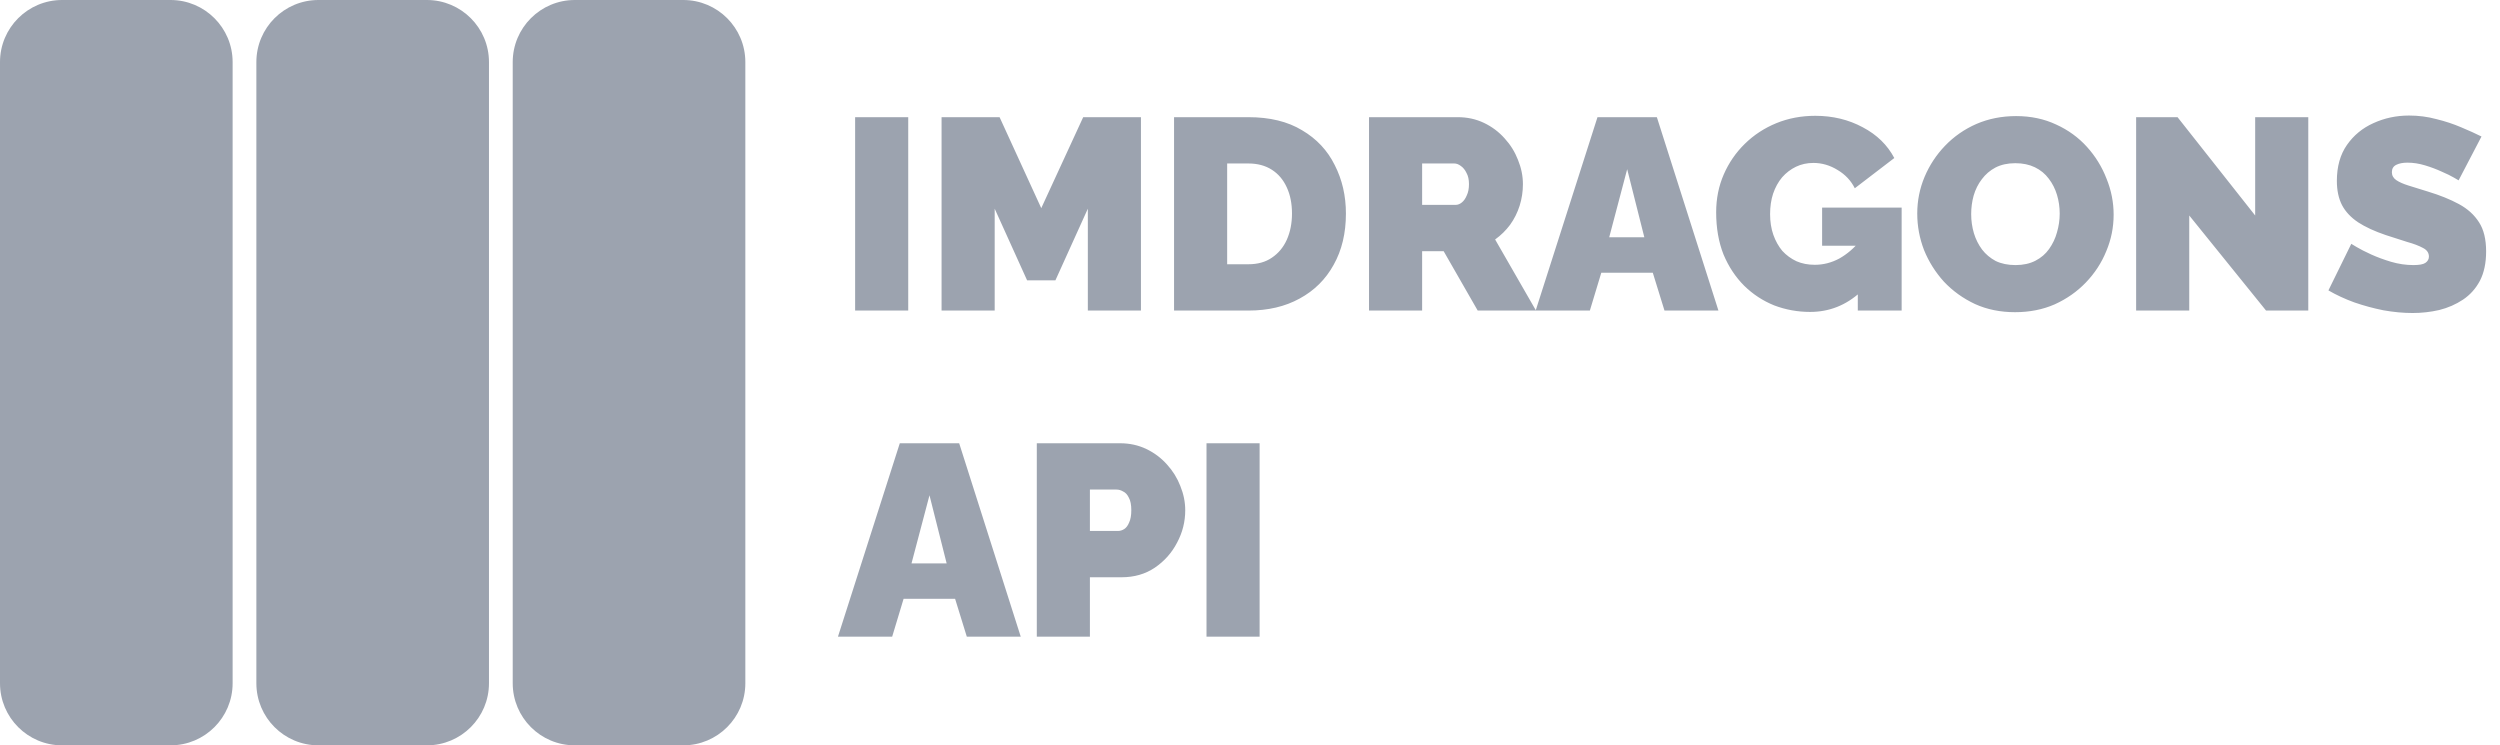
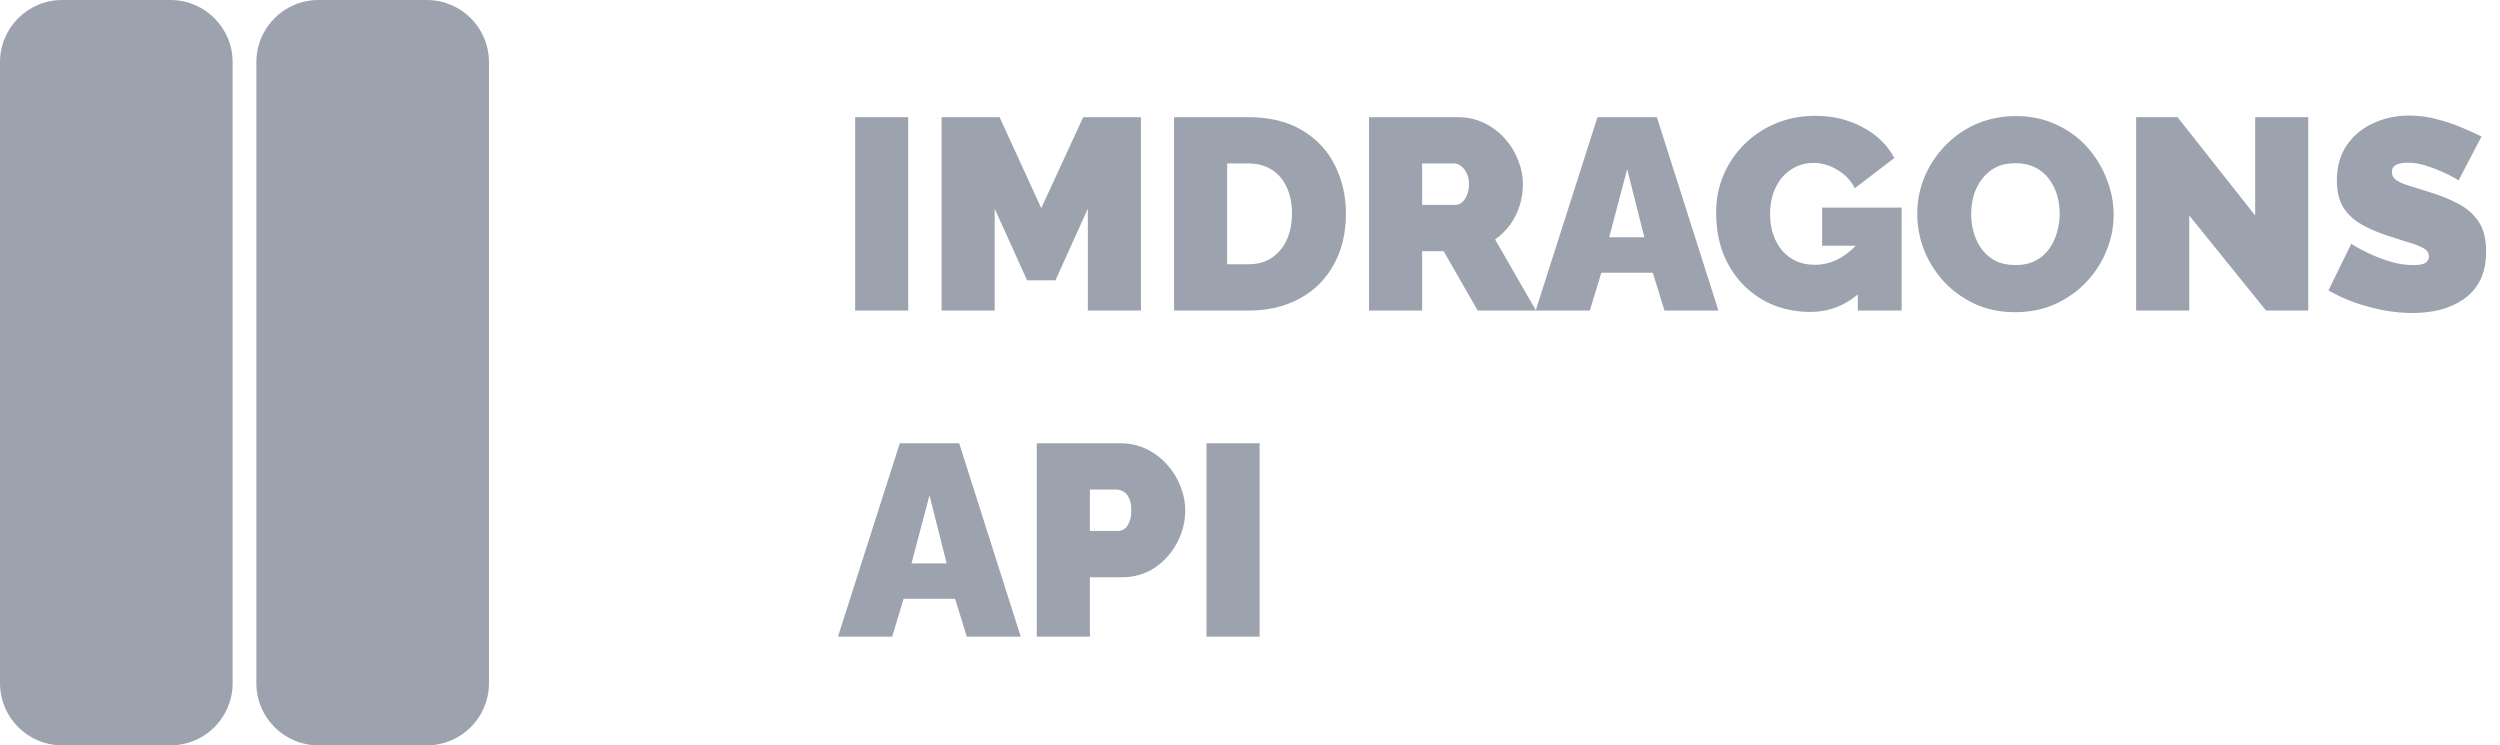
<svg xmlns="http://www.w3.org/2000/svg" width="161" height="48" viewBox="0 0 161 48" fill="none">
  <path d="M0 4C0 1.791 1.791 0 4 0H10.981C13.19 0 14.981 1.791 14.981 4V44C14.981 46.209 13.19 48 10.981 48H4C1.791 48 0 46.209 0 44V4Z" fill="#9CA3AF" />
  <path d="M16.51 4C16.51 1.791 18.3 0 20.51 0H27.49C29.7 0 31.49 1.791 31.49 4V44C31.49 46.209 29.7 48 27.49 48H20.51C18.3 48 16.51 46.209 16.51 44V4Z" fill="#9CA3AF" />
-   <path d="M33.019 4C33.019 1.791 34.81 0 37.019 0H44C46.209 0 48 1.791 48 4V44C48 46.209 46.209 48 44 48H37.019C34.81 48 33.019 46.209 33.019 44V4Z" fill="#9CA3AF" />
  <path d="M55.07 20V7.546H58.49V20H55.07ZM70.057 20V13.44L67.969 18.053H66.145L64.058 13.44V20H60.637V7.546H64.373L67.057 13.405L69.758 7.546H73.477V20H70.057ZM75.609 20V7.546H80.397C81.777 7.546 82.929 7.827 83.853 8.388C84.788 8.937 85.49 9.686 85.958 10.633C86.437 11.569 86.677 12.609 86.677 13.755C86.677 15.018 86.414 16.118 85.888 17.053C85.373 17.989 84.642 18.714 83.695 19.228C82.76 19.743 81.66 20 80.397 20H75.609ZM83.204 13.755C83.204 13.112 83.093 12.551 82.871 12.072C82.648 11.58 82.327 11.2 81.906 10.931C81.485 10.662 80.982 10.528 80.397 10.528H79.029V17.018H80.397C80.994 17.018 81.497 16.878 81.906 16.597C82.327 16.316 82.648 15.931 82.871 15.439C83.093 14.937 83.204 14.375 83.204 13.755ZM88.165 20V7.546H93.883C94.491 7.546 95.053 7.669 95.567 7.914C96.082 8.16 96.526 8.493 96.9 8.914C97.275 9.323 97.561 9.785 97.76 10.3C97.97 10.814 98.076 11.335 98.076 11.861C98.076 12.34 98.005 12.802 97.865 13.247C97.725 13.691 97.52 14.1 97.251 14.475C96.982 14.837 96.661 15.153 96.286 15.422L98.918 20H95.164L92.971 16.176H91.585V20H88.165ZM91.585 13.194H93.743C93.883 13.194 94.018 13.142 94.146 13.036C94.275 12.931 94.38 12.779 94.462 12.58C94.556 12.381 94.602 12.142 94.602 11.861C94.602 11.569 94.55 11.329 94.445 11.142C94.351 10.943 94.228 10.791 94.076 10.686C93.936 10.581 93.796 10.528 93.655 10.528H91.585V13.194ZM102.878 7.546H106.702L110.667 20H107.193L106.439 17.562H103.124L102.387 20H98.897L102.878 7.546ZM105.895 15.281L104.79 10.896L103.633 15.281H105.895ZM116.573 20.088C115.766 20.088 114.994 19.947 114.257 19.667C113.532 19.374 112.889 18.953 112.328 18.404C111.766 17.843 111.322 17.17 110.994 16.387C110.679 15.591 110.521 14.685 110.521 13.668C110.521 12.791 110.685 11.978 111.012 11.229C111.339 10.481 111.79 9.826 112.363 9.265C112.947 8.692 113.626 8.248 114.397 7.932C115.169 7.616 116.005 7.458 116.906 7.458C118.028 7.458 119.046 7.704 119.958 8.195C120.87 8.674 121.548 9.335 121.993 10.177L119.449 12.124C119.204 11.633 118.835 11.241 118.344 10.949C117.853 10.645 117.333 10.493 116.783 10.493C116.374 10.493 116 10.575 115.66 10.738C115.321 10.902 115.023 11.13 114.766 11.422C114.52 11.715 114.327 12.066 114.187 12.475C114.058 12.873 113.994 13.311 113.994 13.79C113.994 14.282 114.064 14.726 114.204 15.124C114.345 15.521 114.538 15.866 114.783 16.159C115.041 16.439 115.345 16.661 115.695 16.825C116.046 16.977 116.438 17.053 116.871 17.053C117.42 17.053 117.947 16.919 118.449 16.65C118.952 16.369 119.408 15.977 119.818 15.474V18.807C118.882 19.661 117.8 20.088 116.573 20.088ZM119.642 15.825H117.344V13.37H122.466V20H119.642V15.825ZM129.768 20.105C128.821 20.105 127.961 19.93 127.189 19.579C126.418 19.216 125.751 18.737 125.19 18.141C124.64 17.533 124.213 16.854 123.909 16.106C123.617 15.346 123.471 14.562 123.471 13.755C123.471 12.925 123.629 12.136 123.944 11.387C124.26 10.639 124.699 9.972 125.26 9.388C125.833 8.791 126.505 8.324 127.277 7.984C128.061 7.645 128.914 7.476 129.838 7.476C130.785 7.476 131.645 7.657 132.417 8.02C133.188 8.37 133.849 8.85 134.399 9.458C134.948 10.066 135.369 10.75 135.662 11.51C135.966 12.259 136.118 13.03 136.118 13.826C136.118 14.644 135.96 15.428 135.644 16.176C135.34 16.924 134.902 17.597 134.329 18.193C133.767 18.778 133.101 19.246 132.329 19.597C131.557 19.936 130.703 20.105 129.768 20.105ZM126.944 13.79C126.944 14.211 127.002 14.621 127.119 15.018C127.236 15.404 127.412 15.755 127.645 16.071C127.879 16.375 128.172 16.62 128.522 16.808C128.885 16.983 129.312 17.071 129.803 17.071C130.294 17.071 130.721 16.977 131.083 16.79C131.446 16.603 131.738 16.352 131.961 16.036C132.194 15.708 132.364 15.352 132.469 14.966C132.586 14.568 132.645 14.165 132.645 13.755C132.645 13.334 132.586 12.931 132.469 12.545C132.352 12.159 132.177 11.814 131.943 11.51C131.709 11.194 131.411 10.949 131.048 10.773C130.686 10.598 130.265 10.51 129.785 10.51C129.294 10.51 128.867 10.604 128.505 10.791C128.154 10.978 127.862 11.229 127.628 11.545C127.394 11.849 127.219 12.2 127.102 12.598C126.996 12.984 126.944 13.381 126.944 13.79ZM140.988 13.878V20H137.567V7.546H140.234L145.233 13.878V7.546H148.653V20H145.934L140.988 13.878ZM158.334 11.615C158.334 11.615 158.235 11.557 158.036 11.44C157.837 11.323 157.574 11.194 157.247 11.054C156.919 10.902 156.563 10.768 156.177 10.651C155.791 10.534 155.411 10.475 155.037 10.475C154.744 10.475 154.505 10.522 154.317 10.616C154.13 10.709 154.037 10.867 154.037 11.089C154.037 11.3 154.13 11.469 154.317 11.598C154.505 11.726 154.768 11.843 155.107 11.949C155.458 12.054 155.873 12.183 156.352 12.335C157.124 12.569 157.791 12.837 158.352 13.142C158.913 13.445 159.346 13.837 159.65 14.317C159.954 14.784 160.106 15.41 160.106 16.194C160.106 16.942 159.971 17.573 159.703 18.088C159.434 18.591 159.071 18.994 158.615 19.298C158.159 19.602 157.65 19.825 157.089 19.965C156.528 20.094 155.955 20.158 155.37 20.158C154.774 20.158 154.148 20.099 153.493 19.983C152.85 19.854 152.224 19.684 151.616 19.474C151.008 19.252 150.453 18.994 149.95 18.702L151.423 15.703C151.423 15.703 151.54 15.773 151.774 15.913C152.008 16.053 152.318 16.211 152.704 16.387C153.09 16.562 153.516 16.72 153.984 16.86C154.464 17 154.943 17.071 155.423 17.071C155.797 17.071 156.054 17.024 156.194 16.93C156.346 16.825 156.422 16.691 156.422 16.527C156.422 16.281 156.294 16.094 156.036 15.966C155.779 15.825 155.44 15.697 155.019 15.58C154.61 15.451 154.154 15.305 153.651 15.141C152.926 14.896 152.329 14.621 151.862 14.317C151.394 14.001 151.049 13.633 150.827 13.212C150.605 12.779 150.494 12.259 150.494 11.65C150.494 10.727 150.71 9.955 151.143 9.335C151.575 8.715 152.142 8.248 152.844 7.932C153.557 7.604 154.323 7.441 155.142 7.441C155.75 7.441 156.335 7.517 156.896 7.669C157.469 7.809 158.001 7.984 158.492 8.195C158.995 8.405 159.434 8.604 159.808 8.791L158.334 11.615ZM57.947 28.546H61.771L65.735 41H62.262L61.508 38.562H58.192L57.456 41H53.965L57.947 28.546ZM60.964 36.282L59.859 31.896L58.701 36.282H60.964ZM66.77 41V28.546H72.137C72.745 28.546 73.307 28.669 73.821 28.914C74.336 29.16 74.78 29.493 75.154 29.914C75.528 30.323 75.815 30.785 76.014 31.3C76.224 31.814 76.329 32.335 76.329 32.861C76.329 33.598 76.154 34.294 75.803 34.948C75.464 35.603 74.985 36.141 74.365 36.562C73.757 36.971 73.043 37.176 72.225 37.176H70.19V41H66.77ZM70.19 34.194H71.997C72.137 34.194 72.272 34.153 72.4 34.071C72.529 33.989 72.634 33.849 72.716 33.65C72.81 33.452 72.856 33.188 72.856 32.861C72.856 32.51 72.804 32.241 72.699 32.054C72.605 31.855 72.482 31.721 72.33 31.651C72.19 31.569 72.049 31.528 71.909 31.528H70.19V34.194ZM77.699 41V28.546H81.119V41H77.699Z" fill="#9CA3AF" />
</svg>